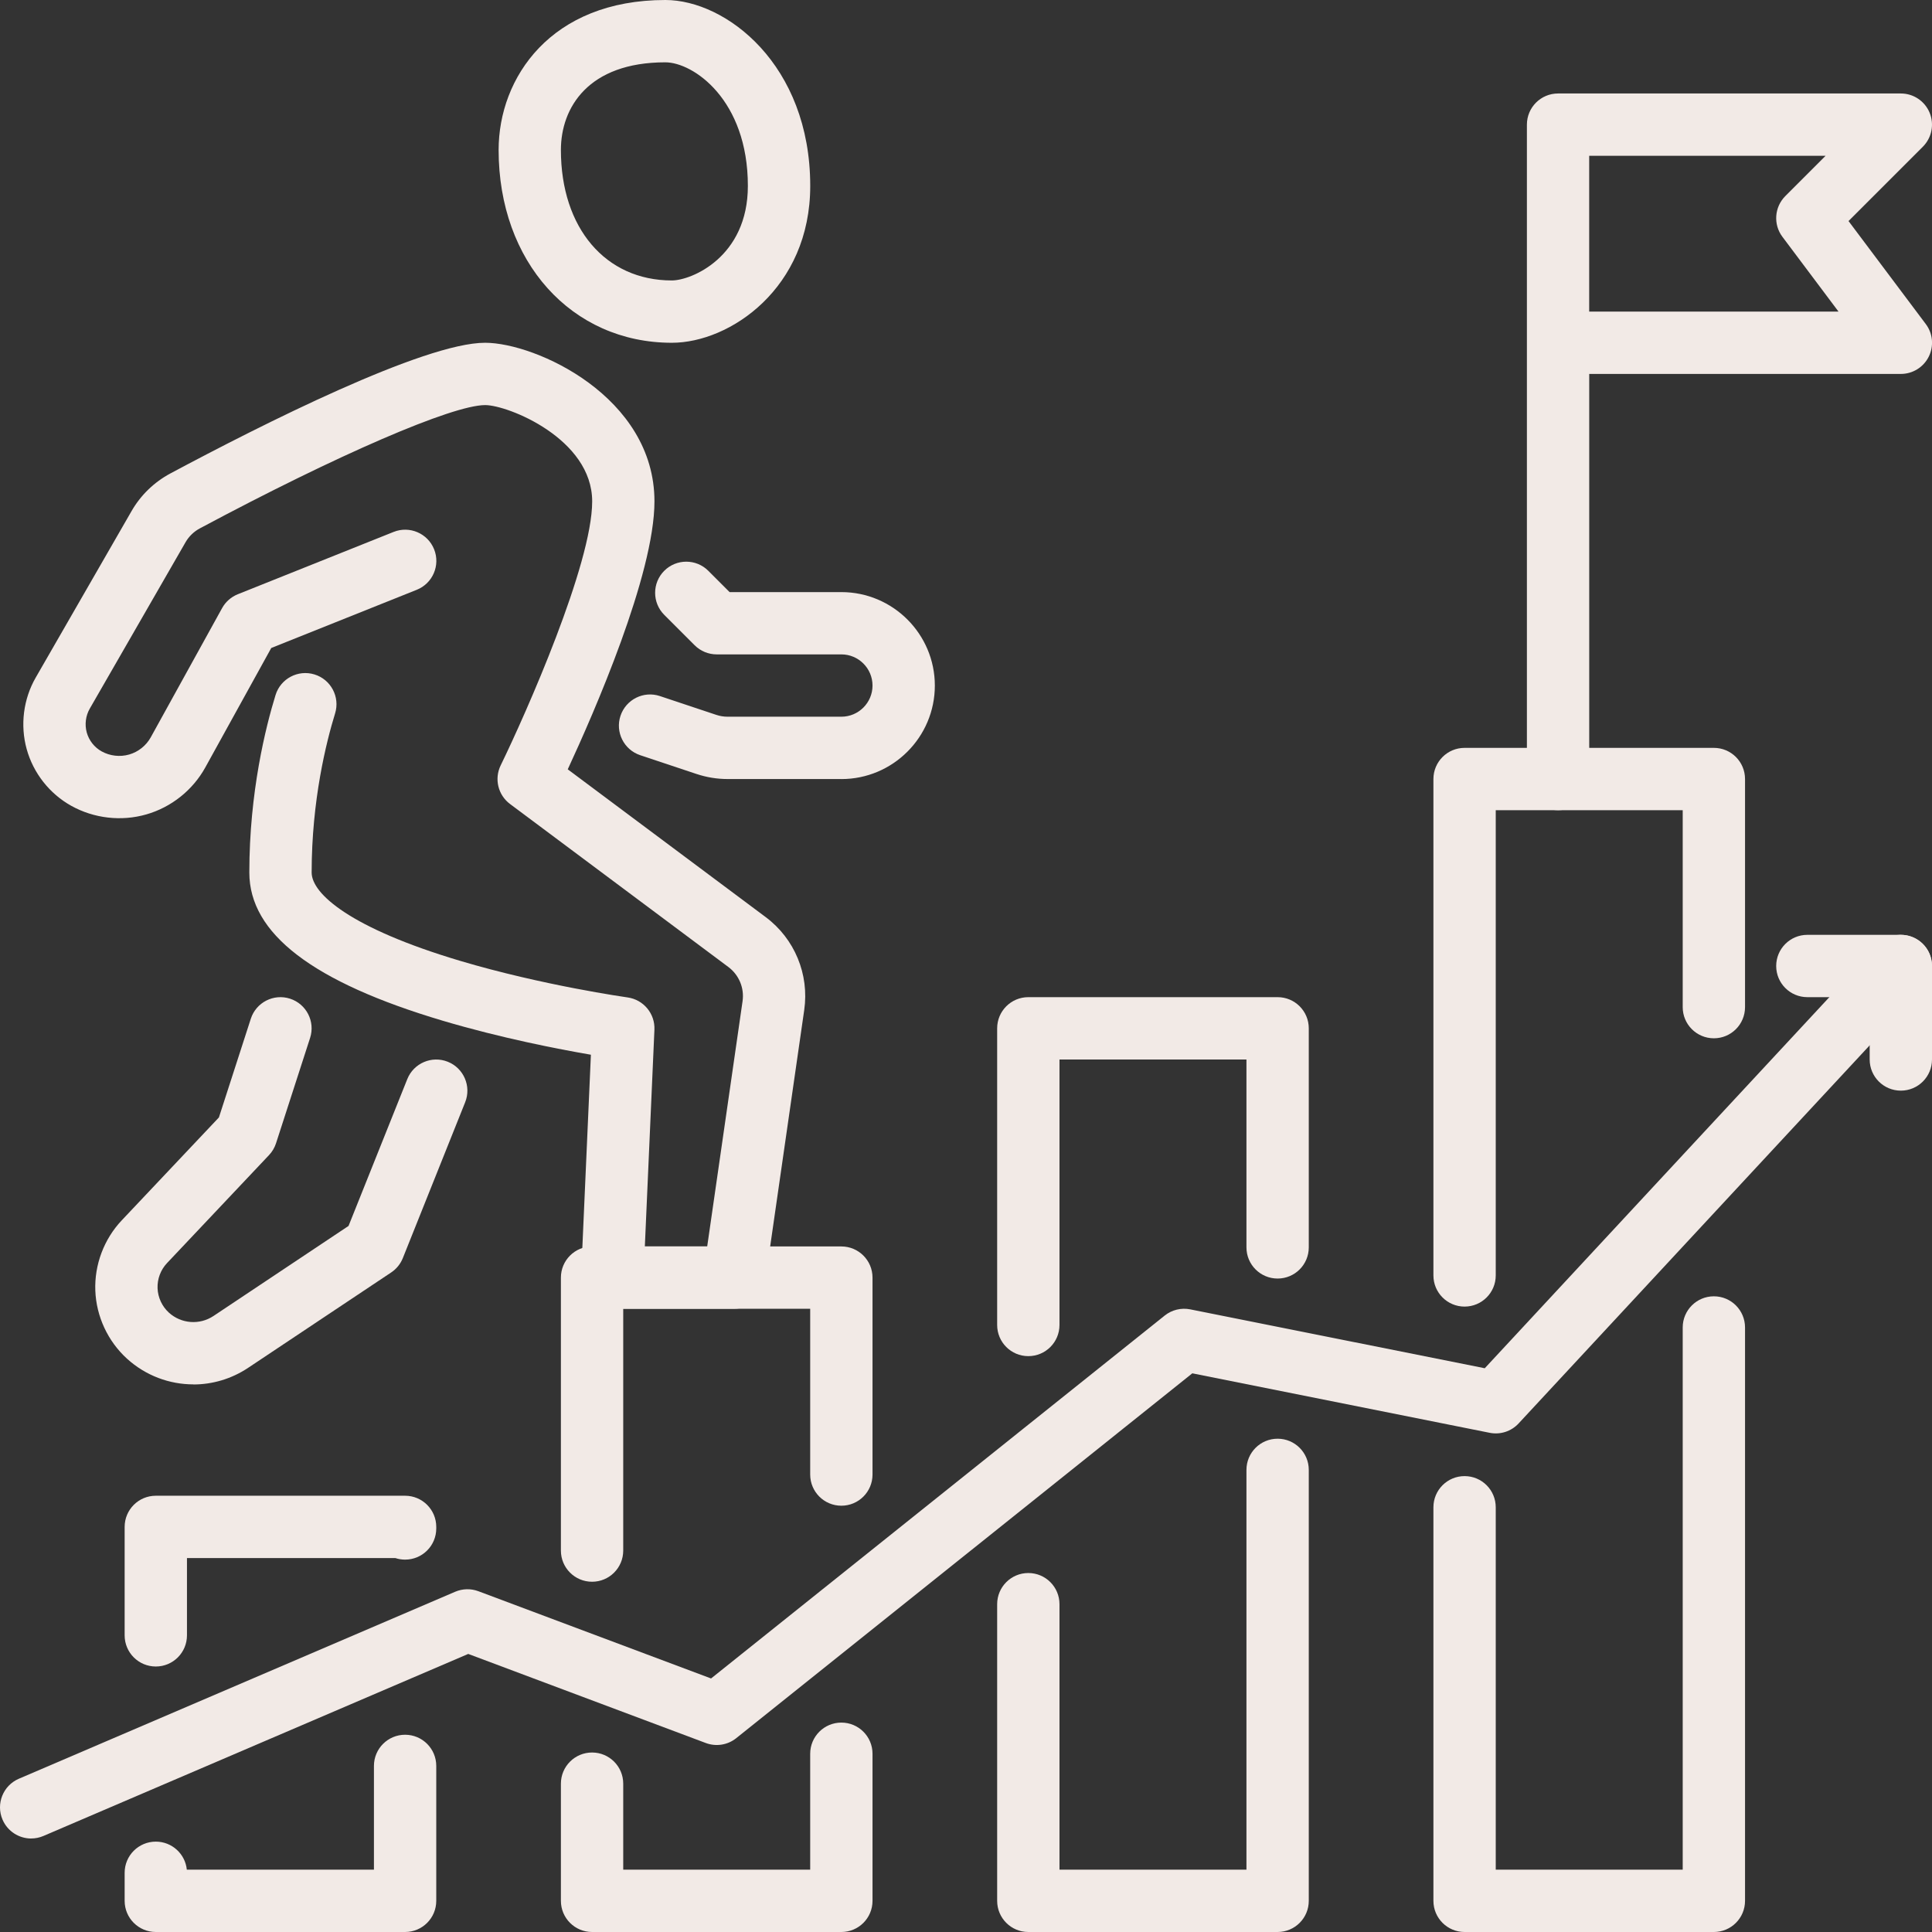
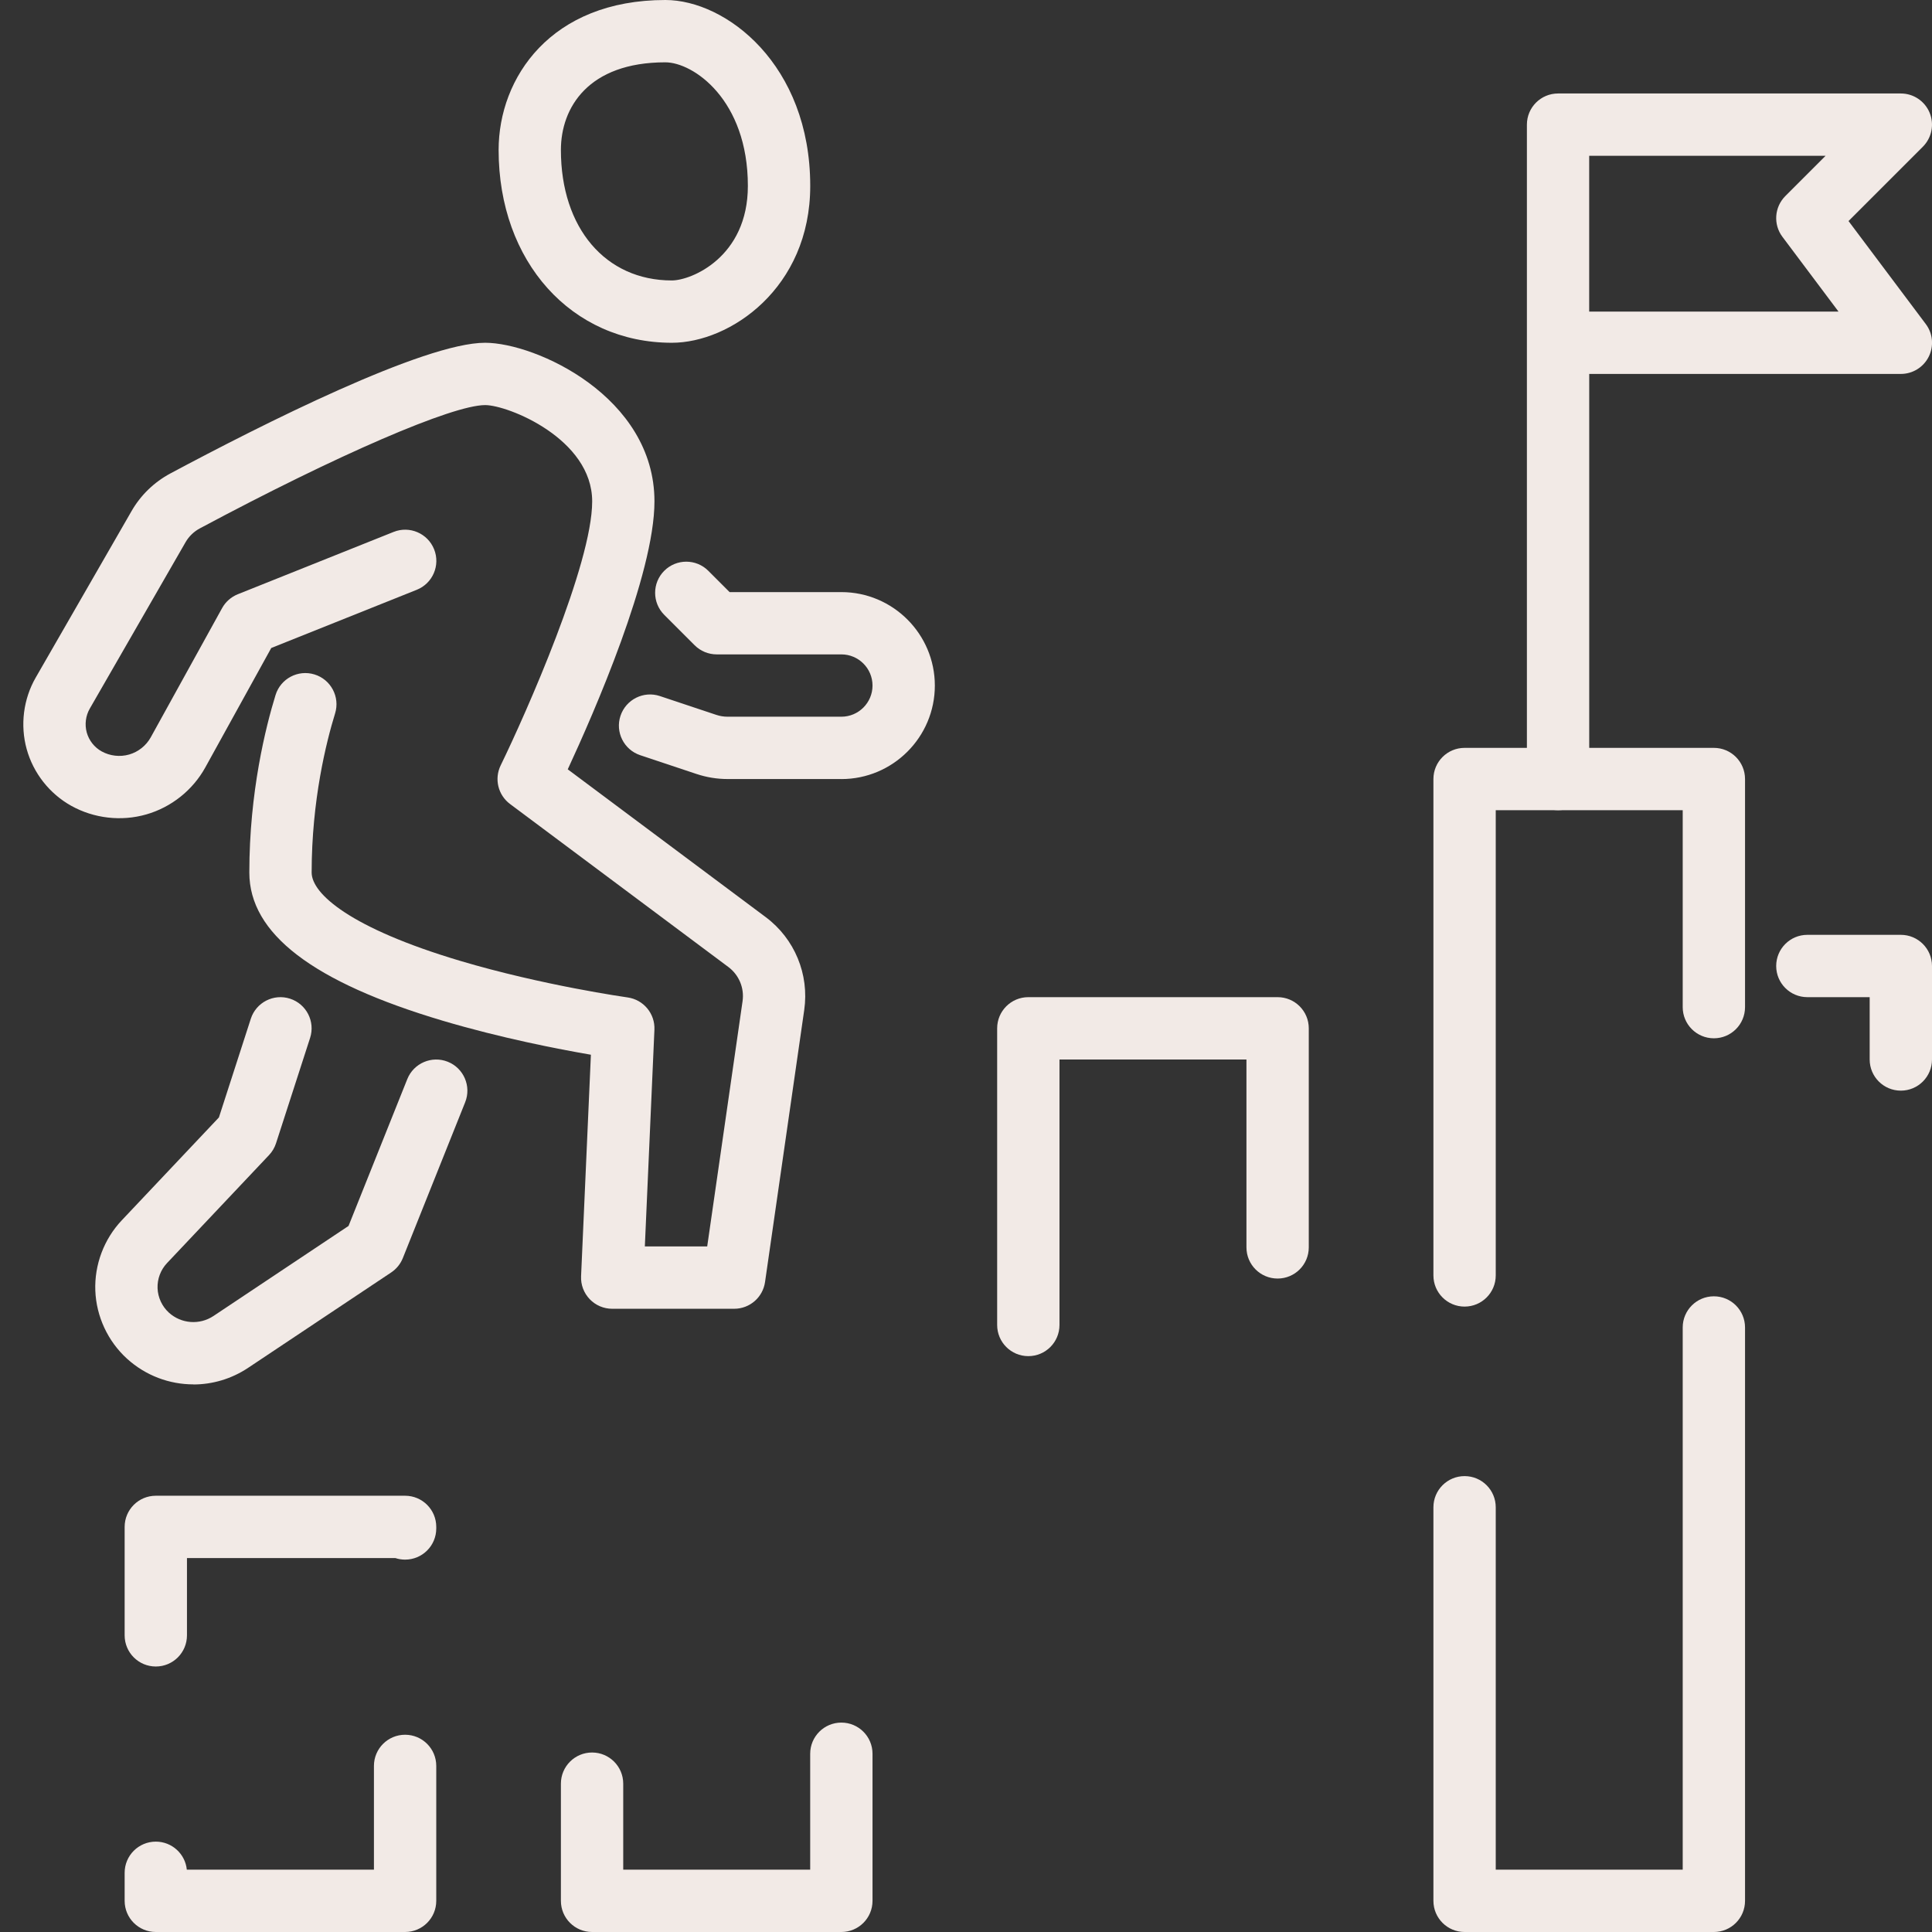
<svg xmlns="http://www.w3.org/2000/svg" id="Layer_2" viewBox="0 0 496 496">
  <rect x="0" y="0" width="496" height="496" fill="#333333" stroke="none" />
  <defs>
    <style>.cls-1{fill:#f2eae6;}</style>
  </defs>
  <g id="Icons">
    <g>
      <path class="cls-1" d="m40,427.84c-4.42,0-8-3.58-8-8v-27.84c0-4.42,3.58-8,8-8h64c4.42,0,8,3.58,8,8v.4c0,4.42-3.58,8-8,8-.88,0-1.72-.14-2.5-.4h-53.5v19.84c0,4.42-3.58,8-8,8Z" />
      <path class="cls-1" d="m104,496H40c-4.42,0-8-3.58-8-8v-7.2c0-4.42,3.58-8,8-8,4.15,0,7.56,3.16,7.96,7.2h48.04v-26.64c0-4.42,3.58-8,8-8s8,3.58,8,8v34.64c0,4.42-3.58,8-8,8Z" />
-       <path class="cls-1" d="m152,406.08c-4.42,0-8-3.58-8-8v-70.08c0-4.42,3.58-8,8-8h64c4.42,0,8,3.58,8,8v50.56c0,4.42-3.58,8-8,8s-8-3.58-8-8v-42.56h-48v62.08c0,4.42-3.58,8-8,8Z" />
      <path class="cls-1" d="m216,496h-64c-4.42,0-8-3.58-8-8v-30.08c0-4.42,3.58-8,8-8s8,3.58,8,8v22.08h48v-29.76c0-4.42,3.58-8,8-8s8,3.58,8,8v37.76c0,4.42-3.58,8-8,8Z" />
      <path class="cls-1" d="m264,348.16c-4.42,0-8-3.58-8-8v-76.16c0-4.42,3.58-8,8-8h64c4.42,0,8,3.58,8,8v56.24c0,4.42-3.58,8-8,8s-8-3.58-8-8v-48.24h-48v68.16c0,4.42-3.58,8-8,8Z" />
-       <path class="cls-1" d="m328,496h-64c-4.42,0-8-3.58-8-8v-76.16c0-4.42,3.58-8,8-8s8,3.58,8,8v68.16h48v-102.64c0-4.42,3.58-8,8-8s8,3.58,8,8v110.64c0,4.42-3.58,8-8,8Z" />
      <path class="cls-1" d="m440,496h-64c-4.42,0-8-3.58-8-8v-101.04c0-4.42,3.58-8,8-8s8,3.58,8,8v93.04h48v-139.2c0-4.42,3.58-8,8-8s8,3.58,8,8v147.2c0,4.42-3.58,8-8,8Z" />
      <path class="cls-1" d="m376,335.44c-4.42,0-8-3.58-8-8v-127.44c0-4.42,3.58-8,8-8h64c4.42,0,8,3.58,8,8v58.56c0,4.42-3.58,8-8,8s-8-3.58-8-8v-50.56h-48v119.44c0,4.42-3.58,8-8,8Z" />
      <path class="cls-1" d="m400,208c-4.42,0-8-3.58-8-8V32c0-4.42,3.58-8,8-8h88c3.24,0,6.15,1.95,7.39,4.94,1.24,2.99.55,6.43-1.73,8.72l-19.09,19.09,19.84,26.45c1.82,2.42,2.11,5.67.75,8.38-1.36,2.71-4.12,4.42-7.16,4.42h-80v104c0,4.42-3.58,8-8,8Zm8-128h64l-14.4-19.2c-2.39-3.18-2.07-7.64.74-10.46l10.34-10.34h-60.69v40Z" />
-       <path class="cls-1" d="m8.01,472c-3.1,0-6.06-1.82-7.36-4.85-1.74-4.06.14-8.76,4.2-10.5l112-48c1.9-.81,4.03-.86,5.96-.14l59.74,22.4,116.45-93.16c1.85-1.48,4.25-2.06,6.57-1.6l75.61,15.12,52.96-57.04,48-51.68c3-3.24,8.07-3.42,11.31-.42,3.24,3.01,3.42,8.07.42,11.31l-48,51.68-56,60.32c-1.89,2.04-4.7,2.95-7.43,2.4l-76.34-15.27-117.09,93.67c-2.2,1.76-5.17,2.23-7.81,1.24l-60.99-22.87-109.05,46.73c-1.03.44-2.1.65-3.15.65Z" />
      <path class="cls-1" d="m488,280c-4.42,0-8-3.58-8-8v-16h-16c-4.42,0-8-3.58-8-8s3.58-8,8-8h24c4.42,0,8,3.58,8,8v24c0,4.42-3.58,8-8,8Z" />
      <path class="cls-1" d="m216,200h-29.2c-2.72,0-5.41-.44-7.99-1.3l-14.45-4.82c-4.19-1.4-6.46-5.93-5.06-10.12,1.4-4.19,5.93-6.46,10.12-5.06l14.45,4.82c.95.32,1.93.48,2.93.48h29.2c4.41,0,8-3.59,8-8s-3.59-8-8-8h-32c-2.12,0-4.16-.84-5.66-2.34l-7.81-7.81c-3.12-3.12-3.12-8.19,0-11.31,3.12-3.12,8.19-3.12,11.31,0l5.47,5.47h28.69c13.23,0,24,10.77,24,24s-10.77,24-24,24Z" />
      <path class="cls-1" d="m188.47,336h-31.3c-2.18,0-4.27-.89-5.78-2.47-1.51-1.58-2.31-3.7-2.21-5.88l2.52-56.87c-8.43-1.45-23.11-4.3-37.97-8.71-33.46-9.94-49.72-22.39-49.72-38.07,0-20.66,4.22-37.42,6.73-45.56,1.3-4.22,5.78-6.59,10-5.29,4.22,1.3,6.59,5.78,5.29,10-2.25,7.29-6.02,22.28-6.02,40.85,0,5.48,10.02,14.31,38.13,22.68,21.18,6.31,42.76,9.36,42.98,9.39,4.09.57,7.07,4.16,6.89,8.28l-2.46,55.65h16.01l9.08-62.98c.48-3.36-.91-6.71-3.63-8.75l-56.07-41.86c-3.08-2.3-4.09-6.46-2.4-9.92,6.53-13.4,23.49-51.7,23.49-67.77s-21.6-24.72-27.48-24.72c-8.39,0-37.83,12.72-73.24,31.65-1.53.82-2.8,2.04-3.66,3.53l-24.6,42.74c-1.06,1.84-1.34,4.08-.78,6.13.57,2.05,1.96,3.82,3.82,4.85,2.14,1.19,4.71,1.48,7.06.81,2.35-.67,4.38-2.29,5.56-4.43l18.31-33.16c.89-1.62,2.32-2.87,4.03-3.56l40-16c4.1-1.64,8.76.36,10.4,4.46,1.64,4.1-.35,8.76-4.46,10.4l-37.35,14.94-16.93,30.66c-3.22,5.84-8.75,10.24-15.16,12.07-6.41,1.84-13.43,1.03-19.25-2.21-5.58-3.1-9.75-8.41-11.45-14.56-1.7-6.15-.86-12.85,2.33-18.38l24.6-42.74c2.35-4.09,5.81-7.43,9.98-9.66,23.43-12.52,65.08-33.54,80.78-33.54,13,0,43.48,13.85,43.48,40.72,0,18.79-15.51,54.24-22.26,68.79l50.82,37.94c7.42,5.54,11.21,14.68,9.89,23.85l-10.06,69.84c-.57,3.94-3.94,6.86-7.92,6.86Z" />
      <path class="cls-1" d="m49.65,355.41c-6.14,0-12.24-2.23-17.05-6.6-4.91-4.47-7.88-10.84-8.13-17.47-.25-6.64,2.22-13.21,6.78-18.04l24.95-26.42,8.19-25.34c1.36-4.2,5.87-6.51,10.07-5.15,4.2,1.36,6.51,5.87,5.15,10.07l-8.75,27.06c-.37,1.13-.98,2.17-1.8,3.03l-26.19,27.73c-1.63,1.73-2.51,4.07-2.42,6.45.09,2.37,1.15,4.65,2.9,6.25,3.18,2.89,7.9,3.24,11.47.86l34.66-23.11,15.08-37.69c1.64-4.1,6.3-6.1,10.4-4.46,4.1,1.64,6.1,6.3,4.46,10.4l-16,40c-.6,1.5-1.64,2.79-2.99,3.69l-36.73,24.49c-4.29,2.86-9.19,4.27-14.06,4.27Z" />
      <path class="cls-1" d="m172.49,88c-25.78,0-44.48-20.82-44.48-49.5,0-18.54,13.4-38.5,42.81-38.5,15.59,0,37.19,16.59,37.19,47.73,0,26.28-20.63,40.27-35.52,40.27Zm-1.68-72c-19.77,0-26.81,11.62-26.81,22.5,0,20.04,11.45,33.5,28.48,33.5,5,0,19.52-5.98,19.52-24.27,0-22.15-14.03-31.73-21.19-31.73Z" />
    </g>
  </g>
</svg>